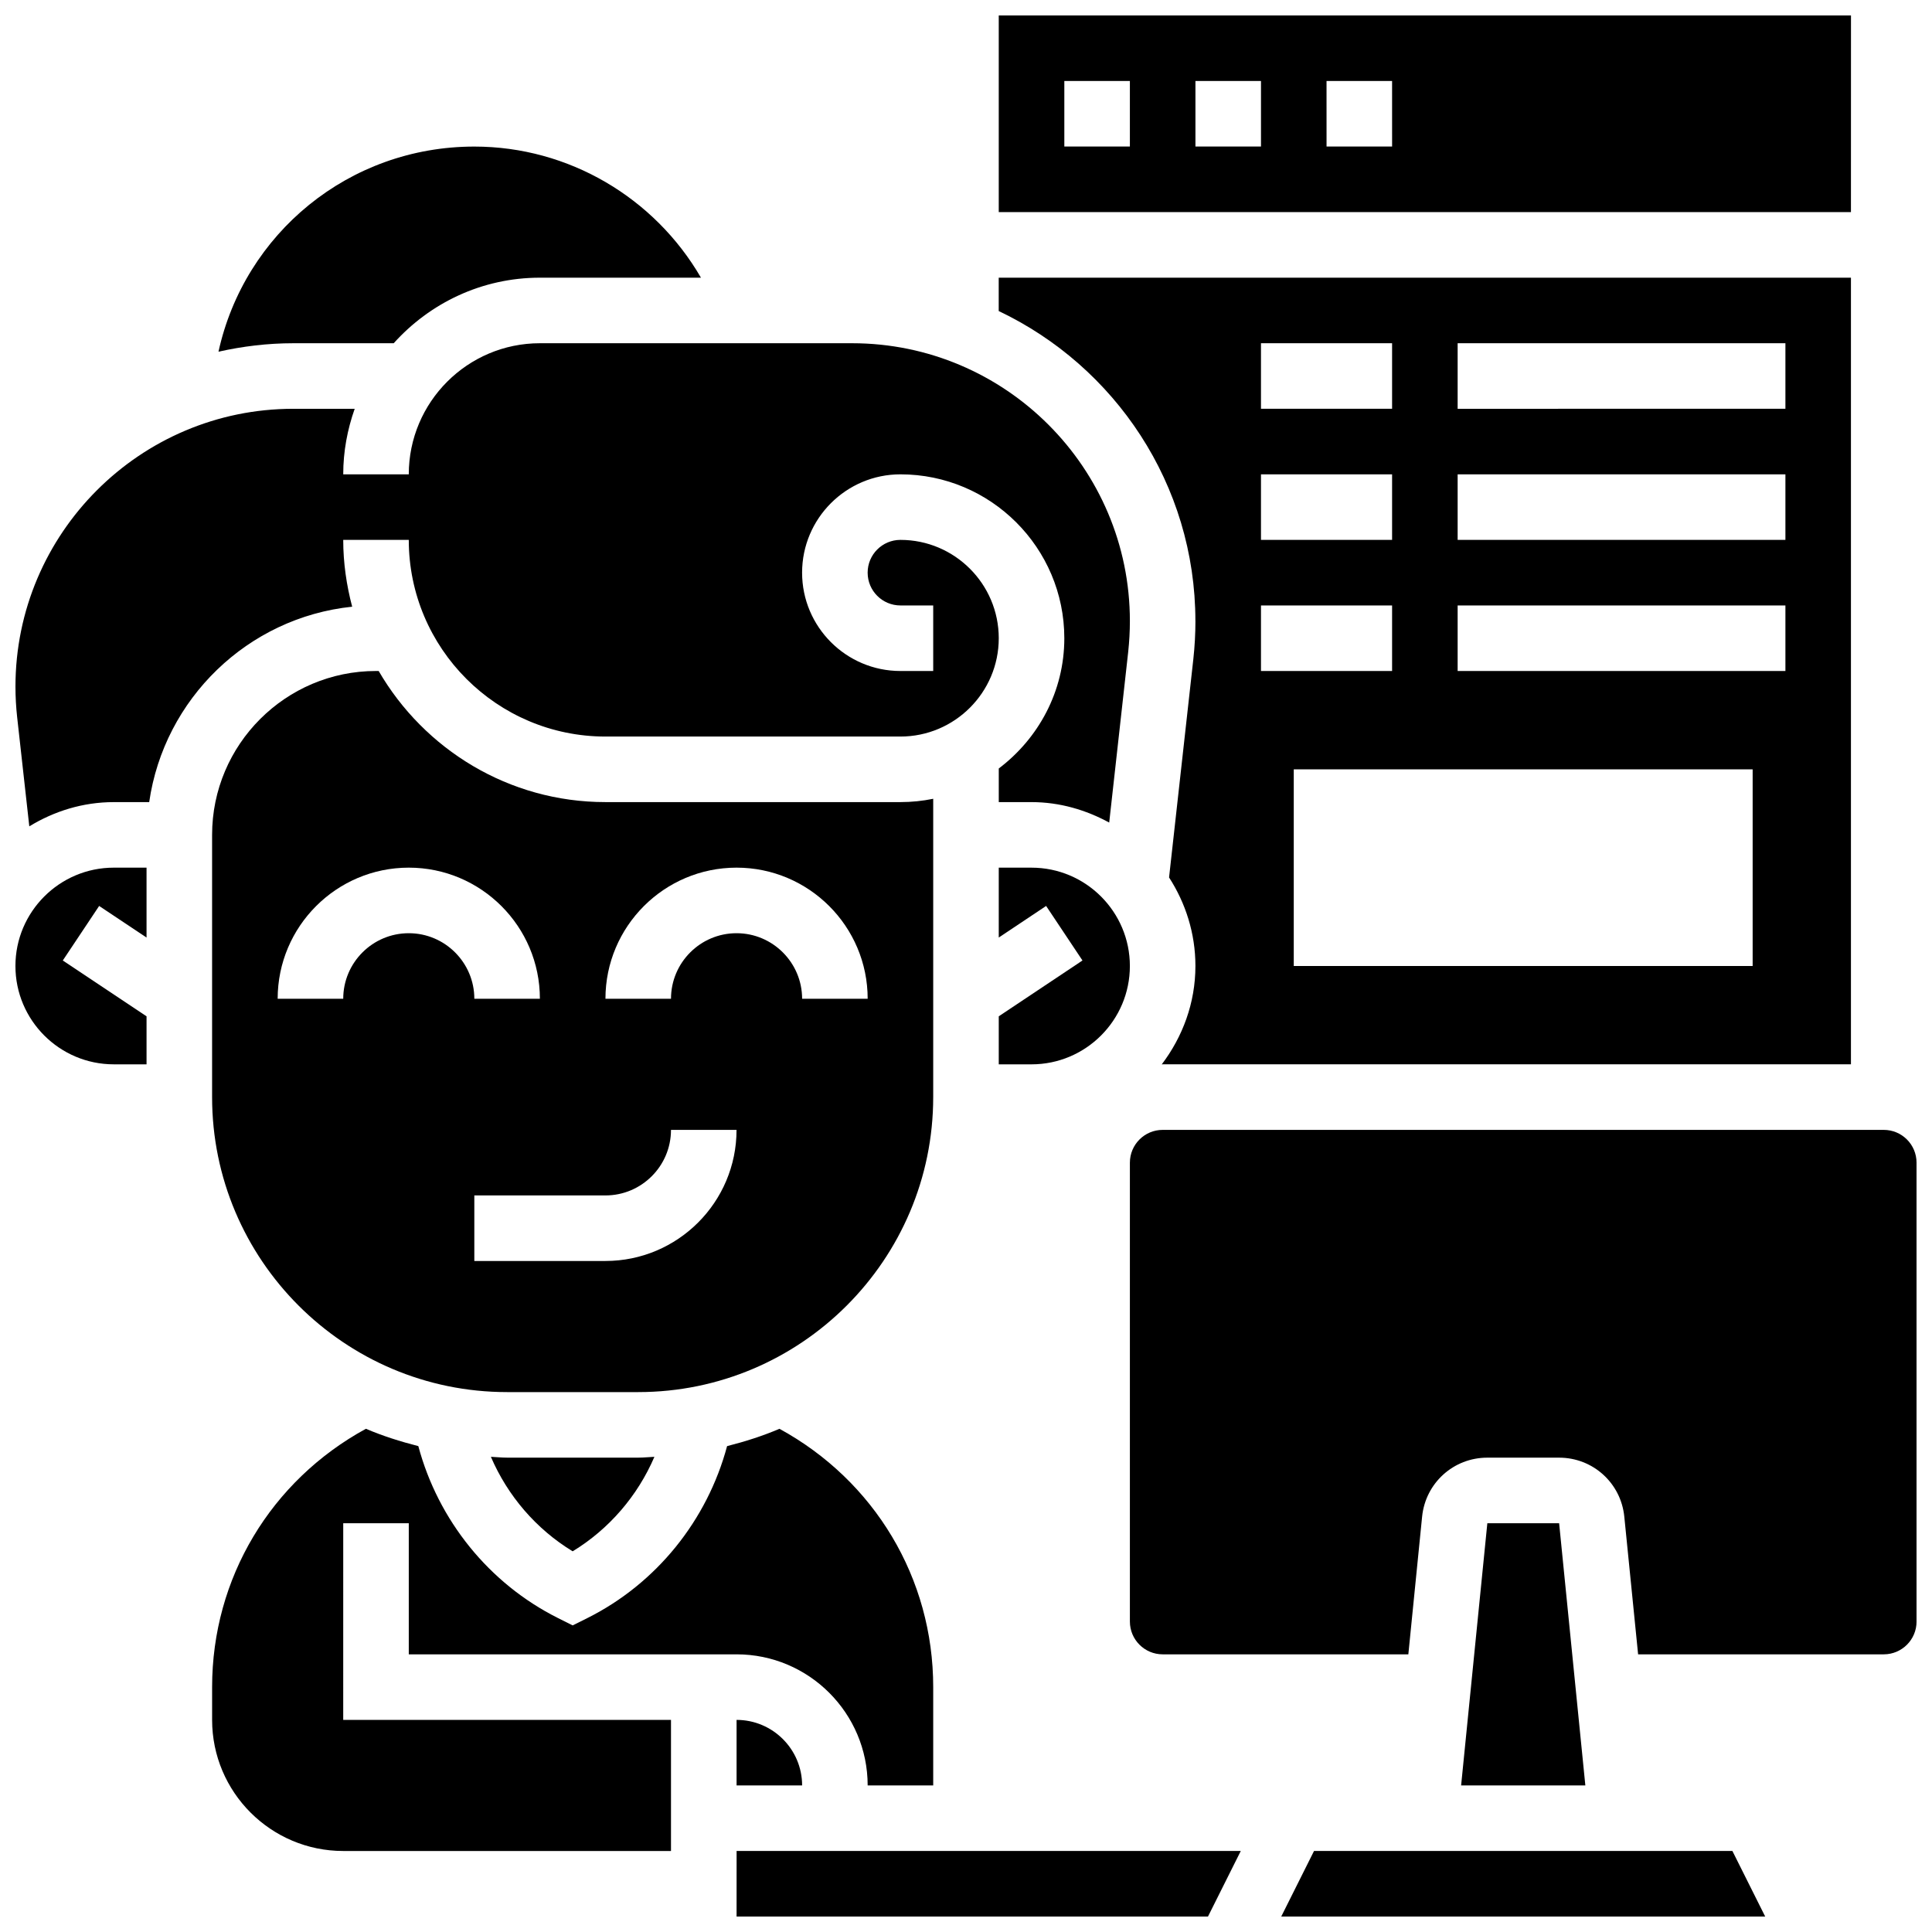
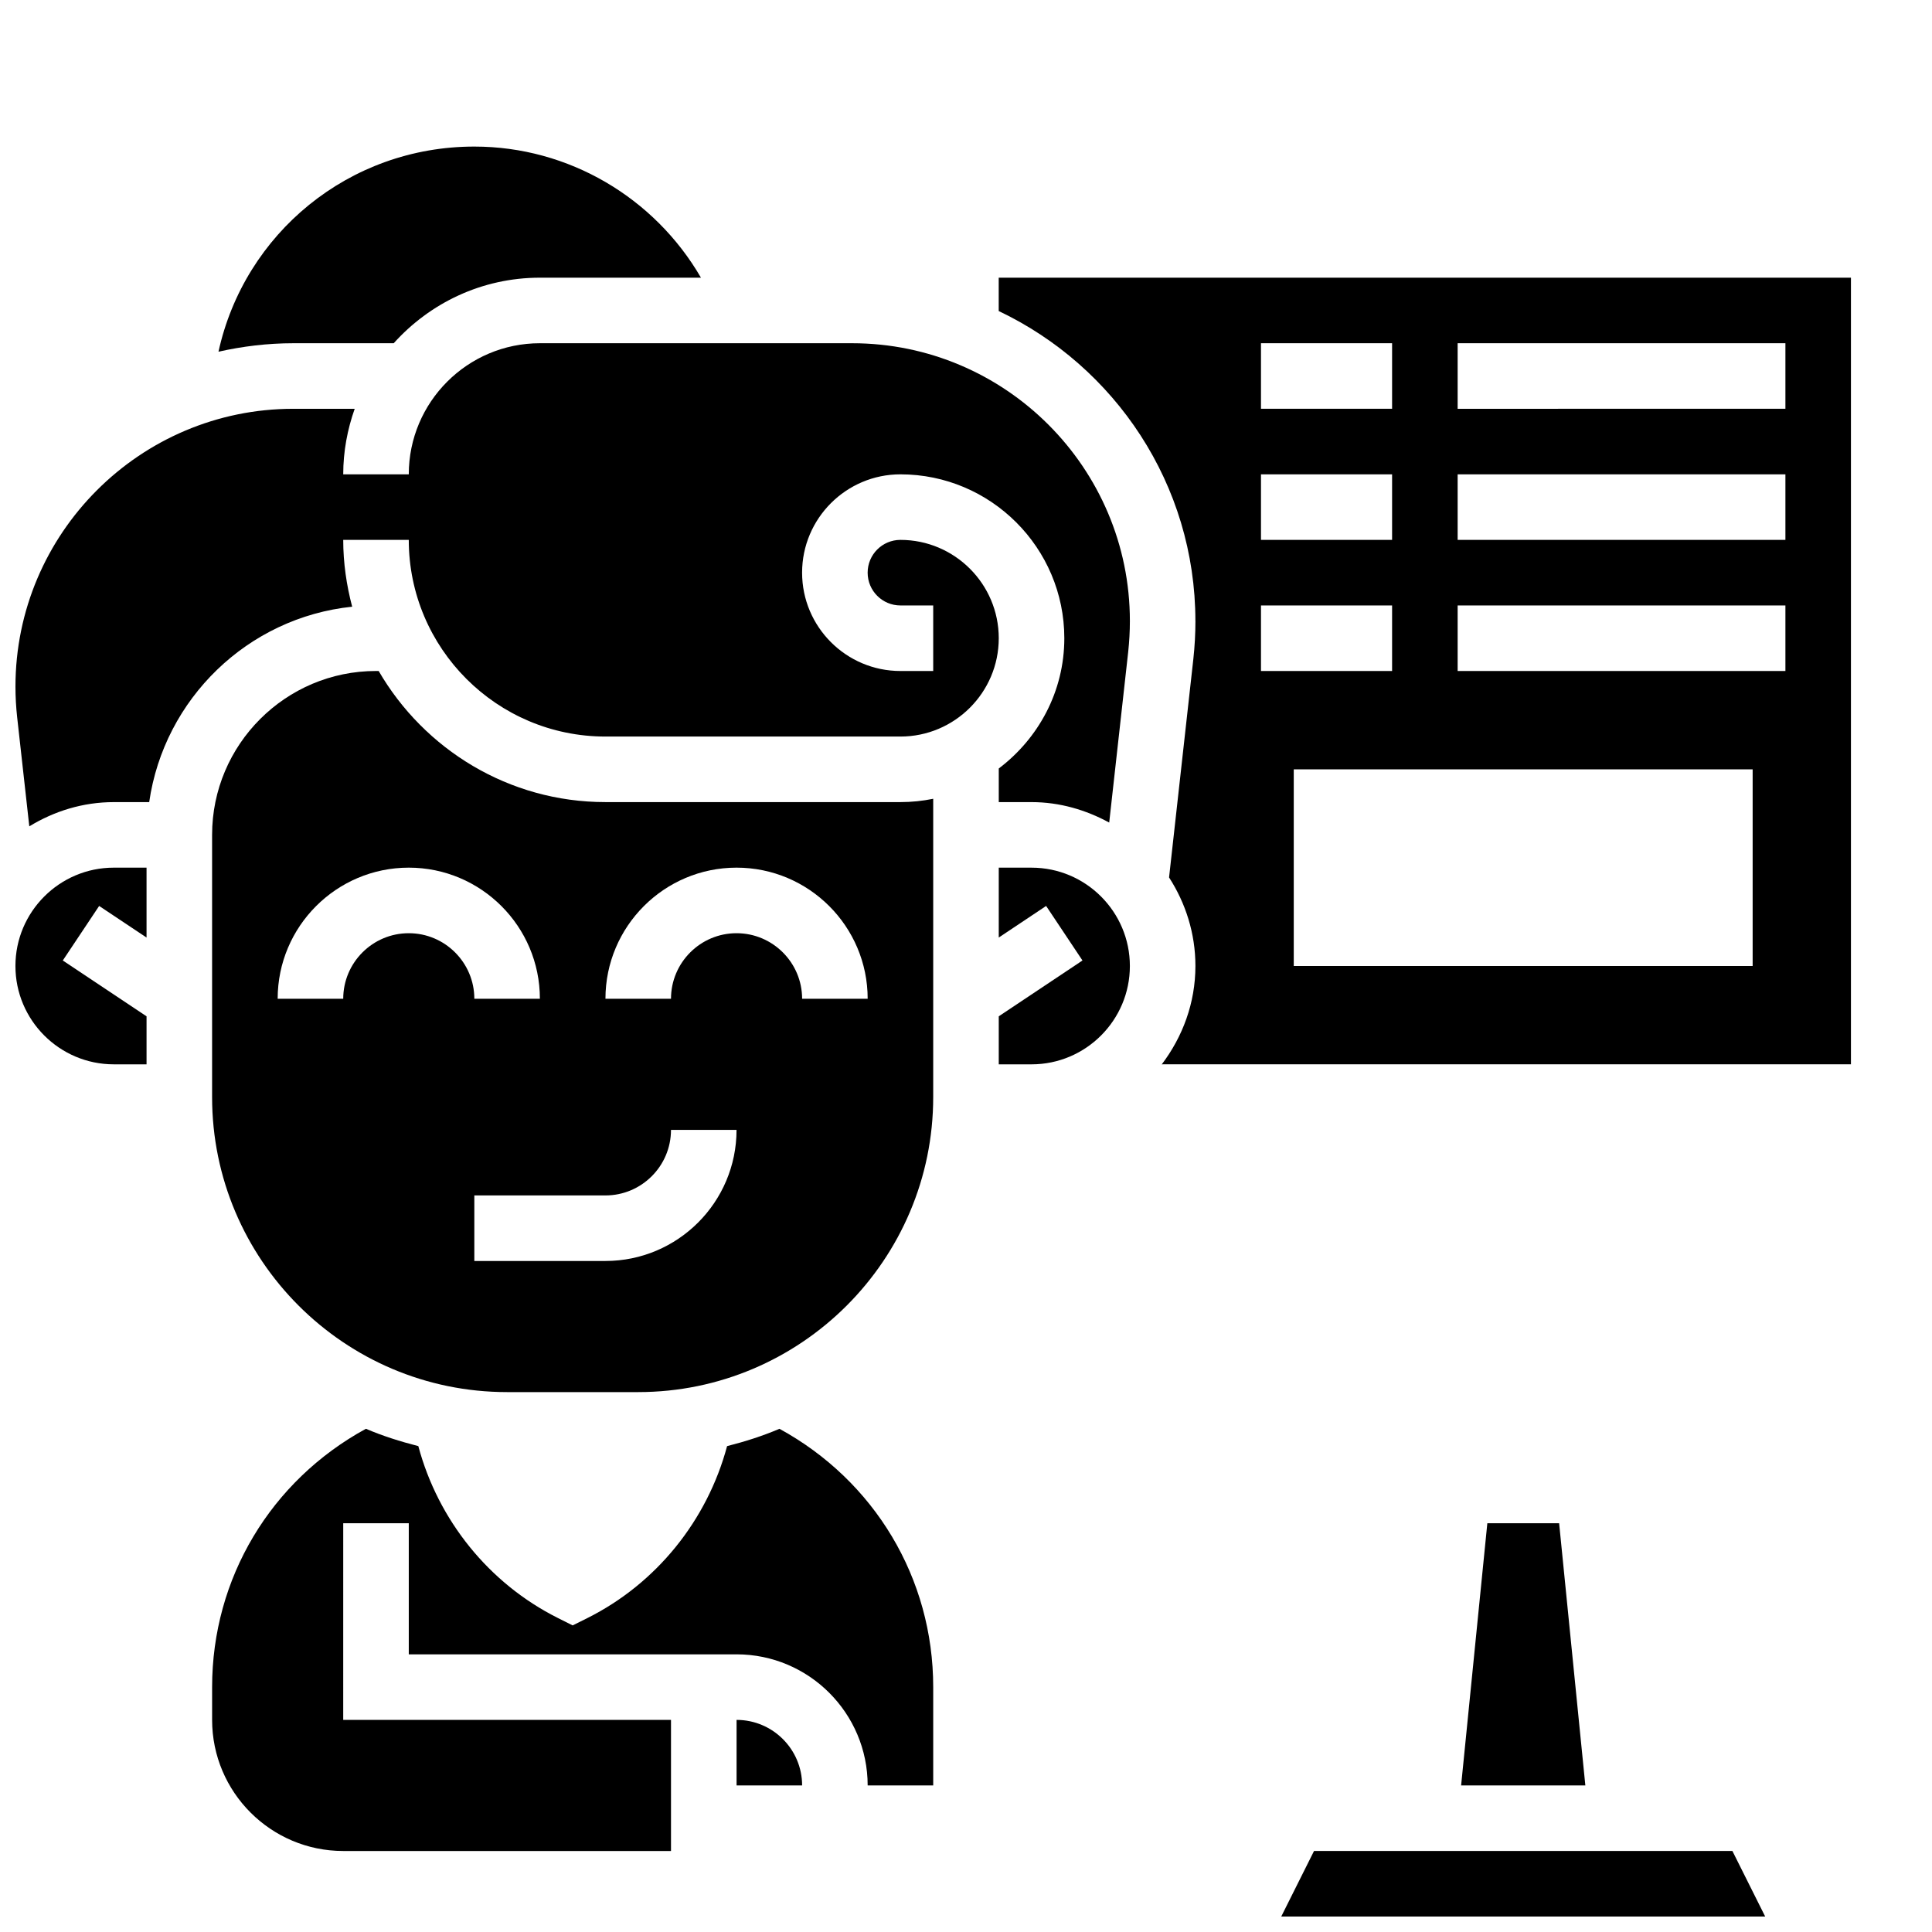
<svg xmlns="http://www.w3.org/2000/svg" width="800px" height="800px" version="1.1" viewBox="144 144 512 512">
  <defs>
    <clipPath id="f">
-       <path d="m408 148.09h227v52.906h-227z" />
+       <path d="m408 148.09h227h-227z" />
    </clipPath>
    <clipPath id="e">
      <path d="m148.09 373h34.906v54h-34.906z" />
    </clipPath>
    <clipPath id="d">
      <path d="m148.09 234h295.91v129h-295.91z" />
    </clipPath>
    <clipPath id="c">
      <path d="m483 634h129v17.902h-129z" />
    </clipPath>
    <clipPath id="b">
      <path d="m443 443h208.9v140h-208.9z" />
    </clipPath>
    <clipPath id="a">
-       <path d="m339 634h134v17.902h-134z" />
-     </clipPath>
+       </clipPath>
  </defs>
  <path d="m460.8 308.58c0 3.352-0.184 6.695-0.547 10.031l-6.438 57.922c4.375 6.785 6.984 14.812 6.984 23.465 0 9.824-3.406 18.797-8.93 26.086 0.086-0.004 0.156-0.027 0.242-0.027h182.41v-208.47h-225.85v8.844c30.758 14.617 52.121 45.898 52.121 82.152zm147.67 91.418h-121.61v-52.117h121.61zm-78.18-165.04h86.863v17.371l-86.863 0.004zm0 34.746h86.863v17.371h-86.863zm0 34.746h86.863v17.371h-86.863zm-52.117-69.492h34.746v17.371h-34.746zm0 34.746h34.746v17.371h-34.746zm0 34.746h34.746v17.371h-34.746z" />
  <g clip-path="url(#f)">
    <path d="m634.53 148.09h-225.85v52.117h225.84zm-191.1 34.746h-17.371v-17.375h17.371zm34.746 0h-17.371v-17.375h17.371zm34.746 0h-17.371l-0.004-17.375h17.371z" />
  </g>
  <path d="m248.34 234.96c9.555-10.633 23.355-17.371 38.738-17.371h42.684c-12.262-21.152-34.996-34.746-60.055-34.746-33.242 0-60.934 23.055-67.805 54.359 6.383-1.426 13.004-2.242 19.82-2.242z" />
-   <path d="m278.39 530.29c-1.449 0-2.867-0.156-4.301-0.219 4.43 10.32 11.996 19.164 21.672 25.043 9.676-5.898 17.234-14.723 21.664-25.043-1.434 0.062-2.84 0.219-4.289 0.219z" />
  <g clip-path="url(#e)">
    <path d="m148.09 400c0 14.367 11.691 26.059 26.059 26.059h8.688v-12.727l-22.195-14.793 9.633-14.453 12.562 8.371v-18.52h-8.688c-14.367 0-26.059 11.695-26.059 26.062z" />
  </g>
  <g clip-path="url(#d)">
    <path d="m237.33 304.78c-1.492-5.664-2.371-11.578-2.371-17.703h17.371c0 28.742 23.375 52.117 52.117 52.117h78.176c14.367 0 26.059-11.691 26.059-26.059 0-14.367-11.691-26.059-26.059-26.059-4.793 0-8.688 3.891-8.688 8.688 0 4.793 3.891 8.688 8.688 8.688h8.688v17.371h-8.688c-14.367 0-26.059-11.691-26.059-26.059 0-14.367 11.691-26.059 26.059-26.059 23.949 0 43.434 19.484 43.434 43.434 0 14.133-6.887 26.59-17.371 34.52v8.91h8.688c7.481 0 14.418 2.074 20.578 5.422l5.039-45.281c0.285-2.688 0.441-5.406 0.441-8.125 0-40.598-33.023-73.625-73.625-73.625h-82.73c-19.164 0-34.746 15.582-34.746 34.746h-17.371c0-6.098 1.113-11.926 3.039-17.371h-16.277c-40.598 0-73.625 33.023-73.625 73.625 0 2.719 0.156 5.438 0.453 8.141l3.215 28.891c6.555-4 14.164-6.422 22.391-6.422h9.383c3.941-27.363 26.102-48.914 53.793-51.789z" />
  </g>
  <path d="m391.31 434.74v-79.055c-2.805 0.574-5.715 0.879-8.688 0.879h-78.176c-25.652 0-48.055-14.012-60.094-34.746h-0.711c-23.949 0-43.434 19.484-43.434 43.434v69.492c0 43.109 35.066 78.176 78.176 78.176h34.746c43.113 0 78.18-35.066 78.18-78.18zm-138.98-43.43c-9.582 0-17.371 7.793-17.371 17.371h-17.375c0-19.164 15.582-34.746 34.746-34.746 19.164 0 34.746 15.582 34.746 34.746h-17.371c-0.004-9.578-7.797-17.371-17.375-17.371zm52.117 86.863h-34.746v-17.371h34.746c9.582 0 17.371-7.793 17.371-17.371h17.371c0.004 19.16-15.582 34.742-34.742 34.742zm34.746-86.863c-9.582 0-17.371 7.793-17.371 17.371h-17.371c0-19.164 15.582-34.746 34.746-34.746 19.164 0 34.746 15.582 34.746 34.746h-17.371c-0.008-9.578-7.801-17.371-17.379-17.371z" />
  <g clip-path="url(#c)">
    <path d="m492.23 634.53-8.688 17.371h128.25l-8.688-17.371z" />
  </g>
  <path d="m417.37 373.94h-8.688v18.52l12.551-8.375 9.633 14.453-22.184 14.797v12.727h8.688c14.367 0 26.059-11.691 26.059-26.059s-11.691-26.062-26.059-26.062z" />
  <g clip-path="url(#b)">
-     <path d="m643.22 443.43h-191.1c-4.793 0-8.688 3.891-8.688 8.688v121.61c0 4.793 3.891 8.688 8.688 8.688h65.105l3.648-36.473c0.895-8.926 8.32-15.648 17.285-15.648h19.016c8.965 0 16.398 6.723 17.285 15.652l3.656 36.469h65.105c4.793 0 8.688-3.891 8.688-8.688l-0.004-121.61c0-4.797-3.891-8.688-8.684-8.688z" />
-   </g>
+     </g>
  <path d="m538.16 547.67-6.949 69.488h32.922l-6.949-69.488z" />
  <path d="m234.96 547.67h17.371v34.746h86.863c19.164 0 34.746 15.582 34.746 34.746h17.371v-26.059c0-28.898-15.582-54.707-40.746-68.457-4.457 1.902-9.113 3.379-13.879 4.594-5.254 19.633-18.711 36.406-37.031 45.57l-3.891 1.941-3.883-1.945c-18.301-9.156-31.766-25.938-37.02-45.57-4.769-1.215-9.434-2.691-13.891-4.594-25.172 13.75-40.758 39.559-40.758 68.457v8.688c0 19.164 15.582 34.746 34.746 34.746h86.863v-34.746h-86.863z" />
  <path d="m339.2 617.16h17.371c0-9.582-7.793-17.371-17.371-17.371z" />
  <g clip-path="url(#a)">
-     <path d="m339.2 651.9h124.93l8.688-17.371h-133.61z" />
-   </g>
+     </g>
</svg>